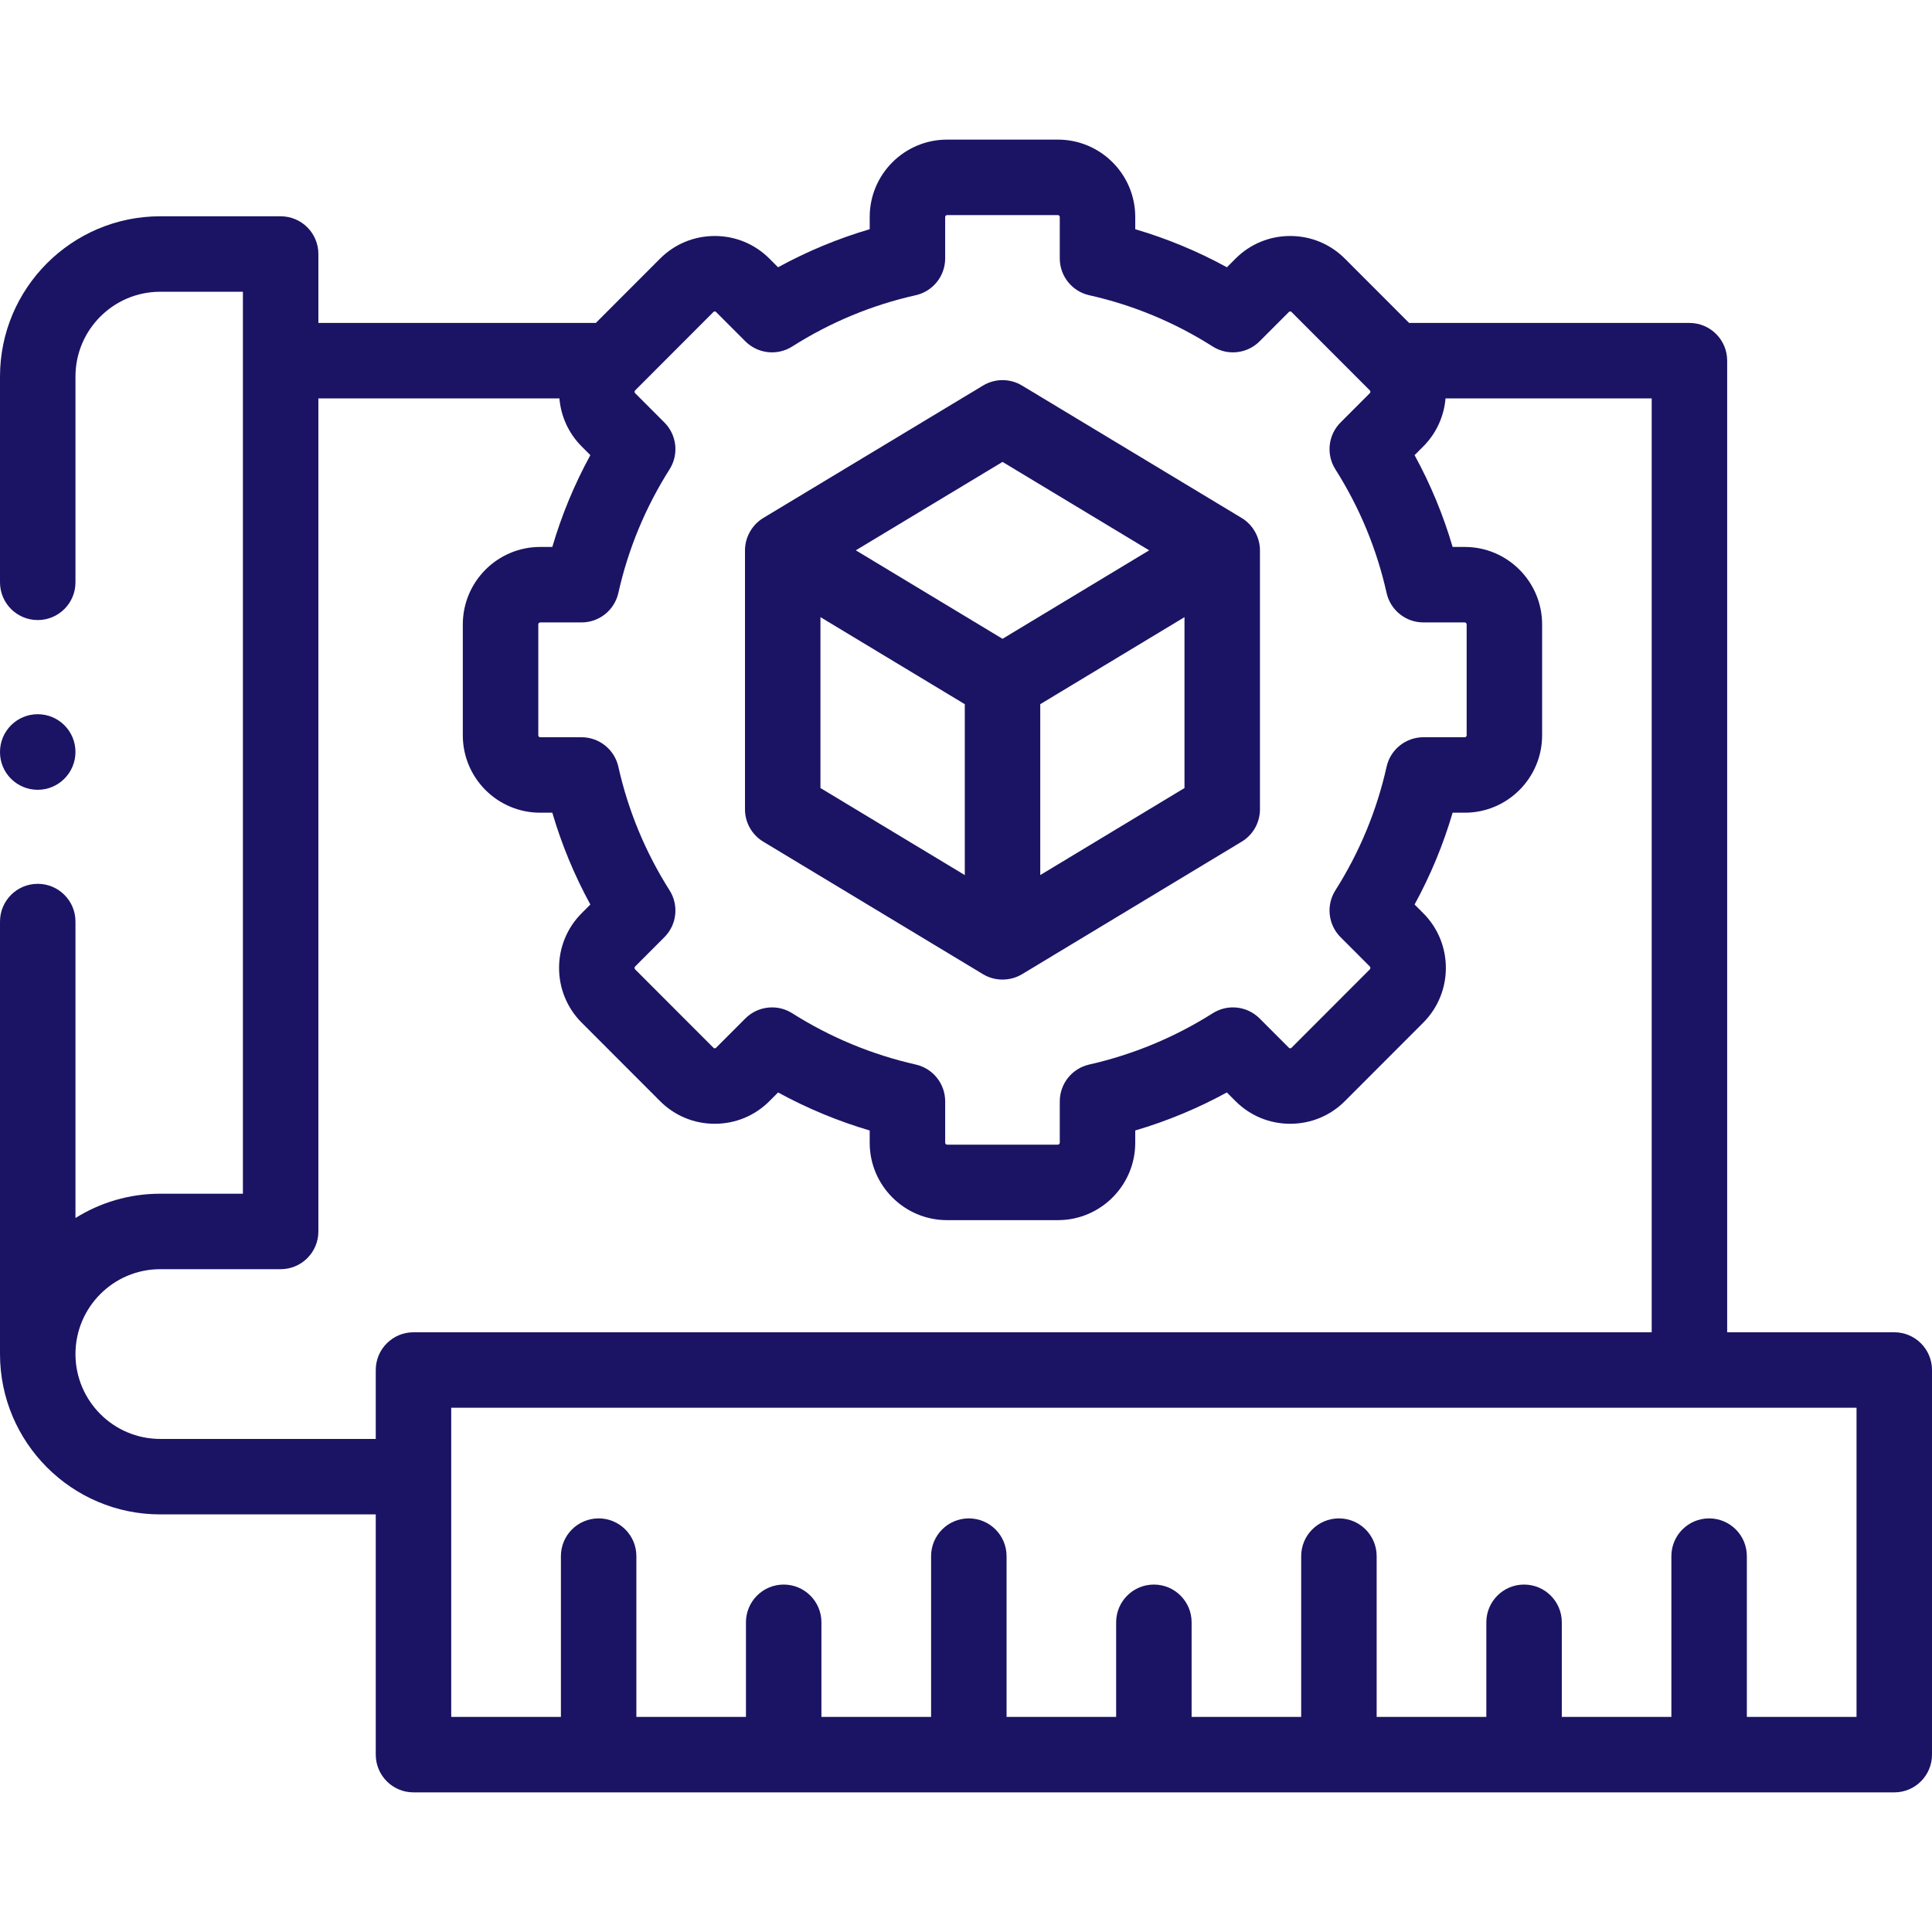
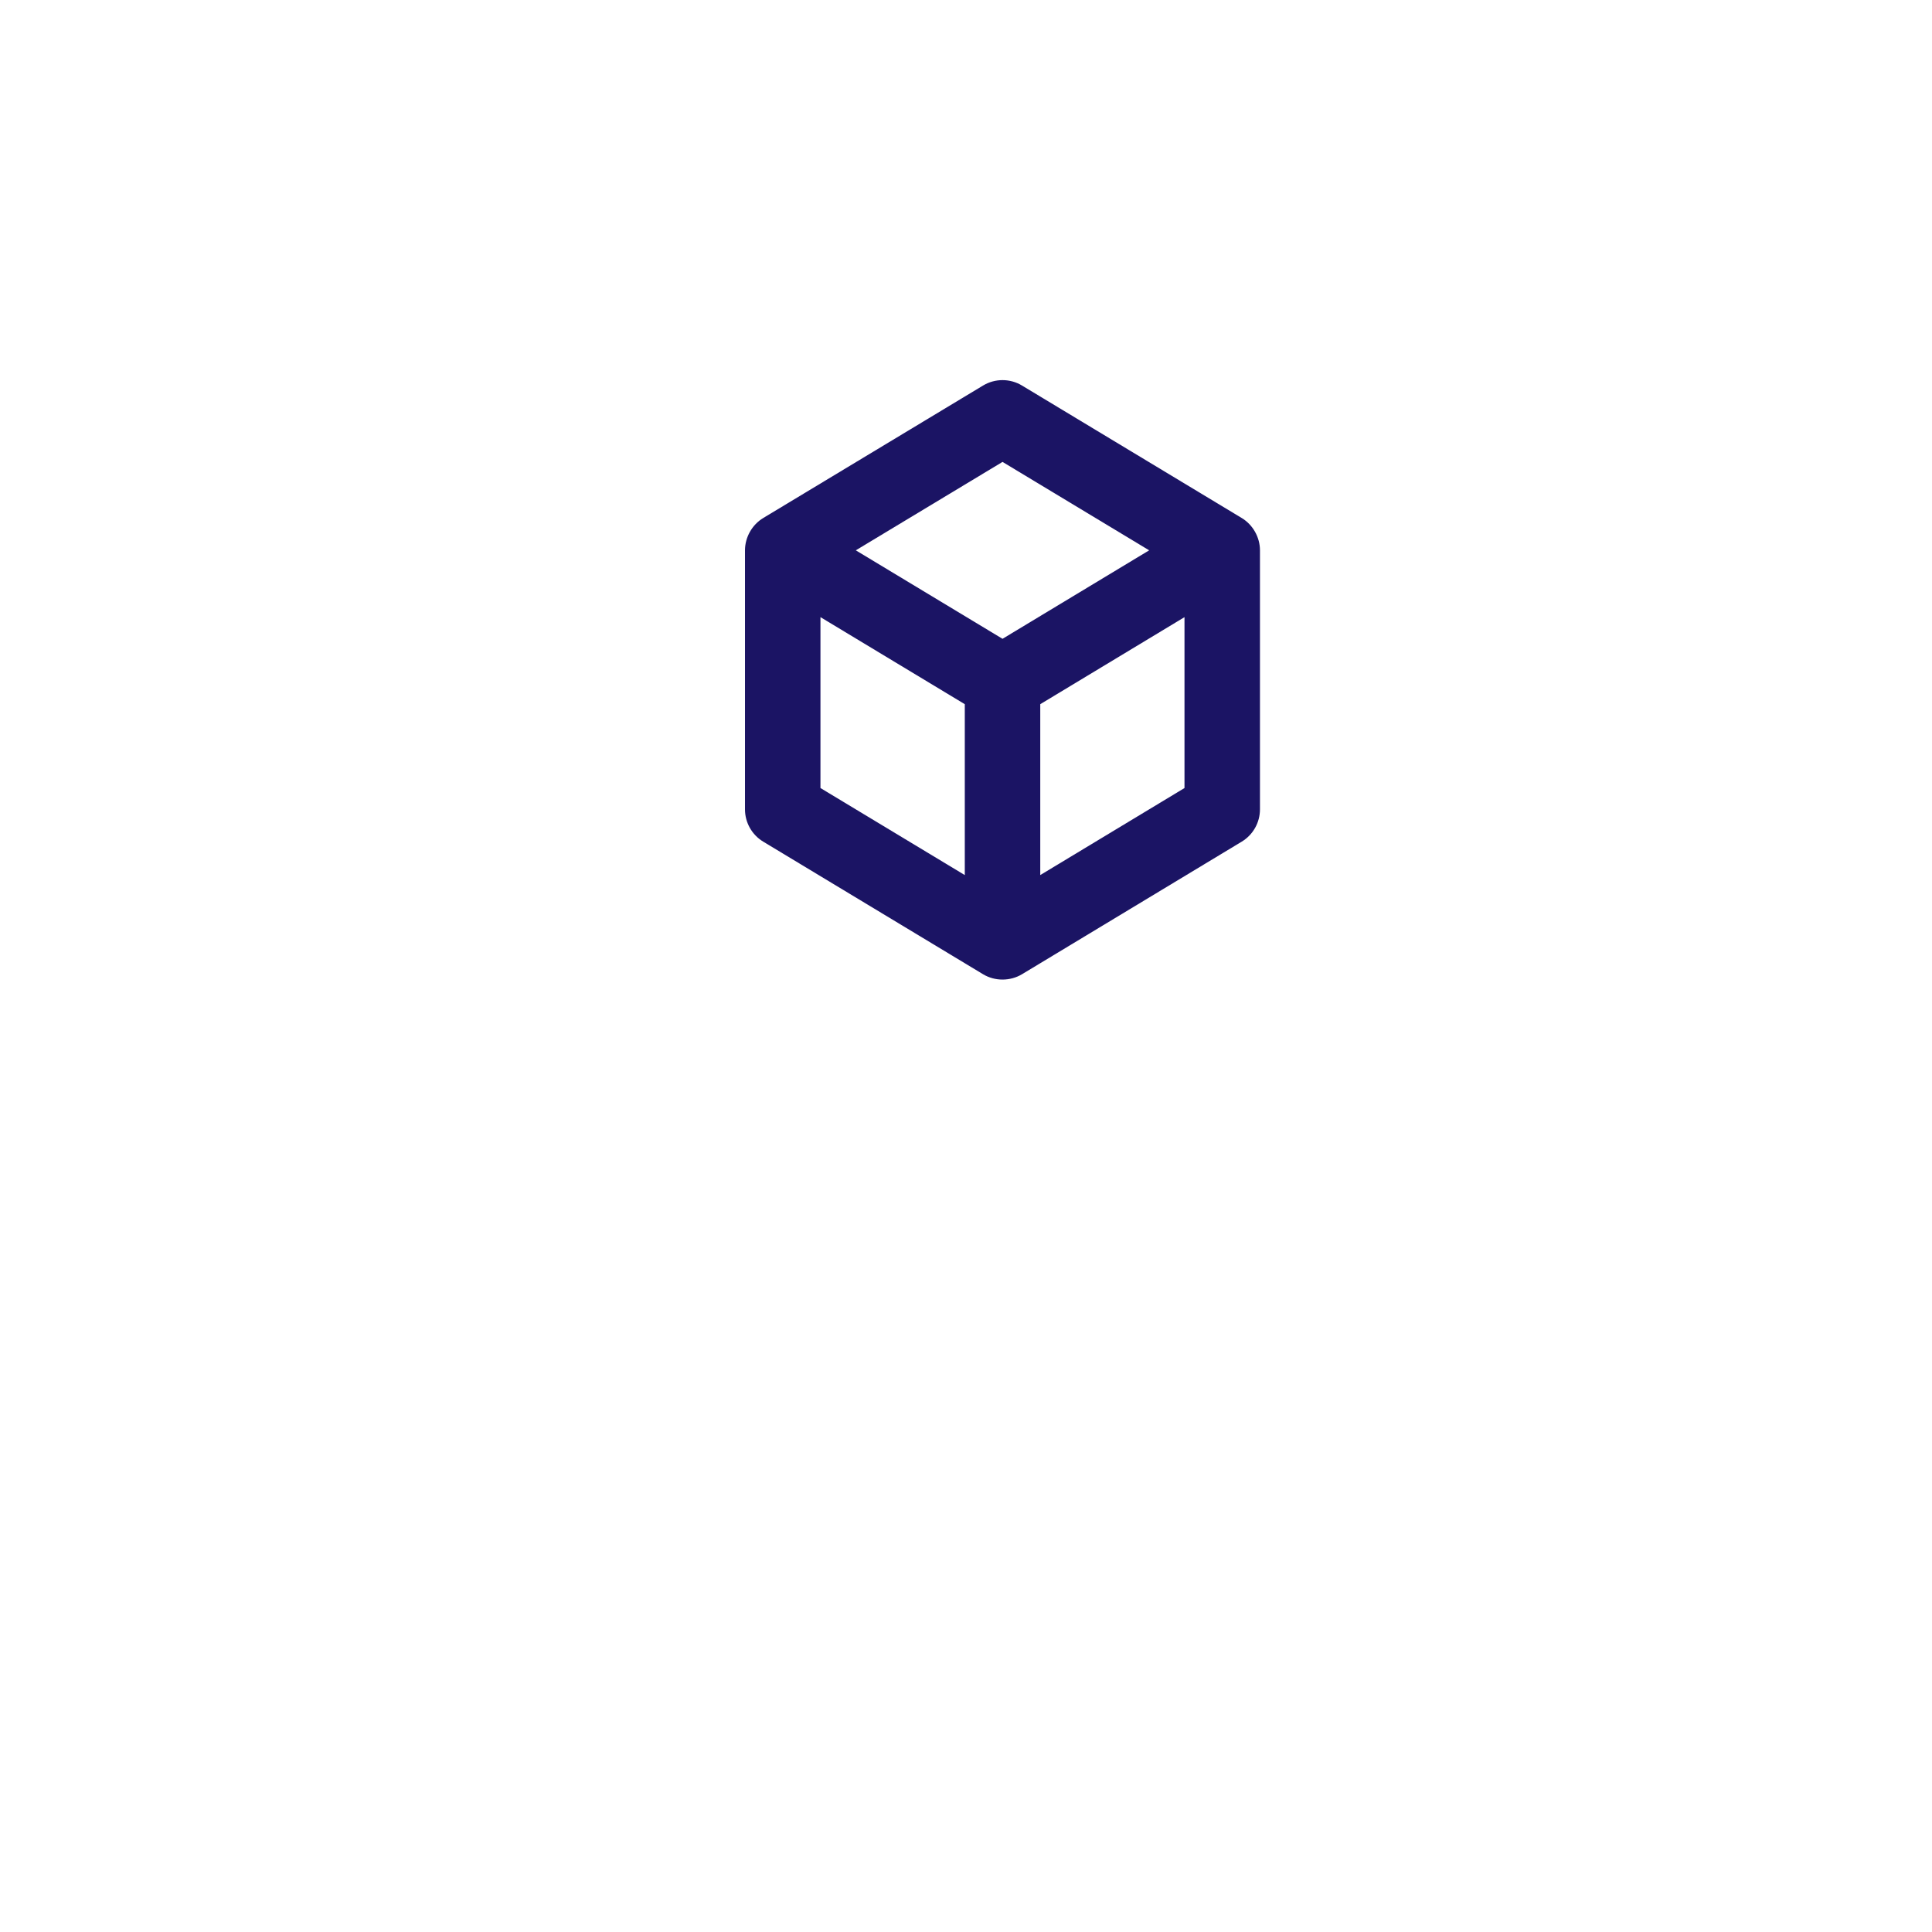
<svg xmlns="http://www.w3.org/2000/svg" id="Capa_1" enable-background="new 0 0 512 512" height="512" viewBox="0 0 512 512" width="512" style="fill: #1b1464">
  <g>
    <g>
      <path d="m202.265 223.047 58.251 35.132c3.132 1.896 7.199 1.884 10.331-.001l58.223-35.132c3-1.811 4.833-5.059 4.833-8.562v-68.645c0-3.455-1.878-6.781-4.836-8.563l-58.223-35.104c-3.176-1.916-7.15-1.914-10.325-.002l-58.251 35.104c-2.96 1.782-4.838 5.11-4.838 8.565v68.645c-.001 3.504 1.834 6.752 4.835 8.563zm15.164-59.499 38.251 23.069v45.289l-38.251-23.069zm96.474 45.29-38.223 23.064v-45.286l38.223-23.064zm-48.224-86.427 38.862 23.431-38.862 23.449-38.88-23.449z" />
-       <path d="m502 353.068h-44.282v-257.486c0-5.522-4.477-10-10-10h-74.288l-17.026-17.045c-3.863-3.867-9.008-5.997-14.487-5.997s-10.624 2.13-14.488 5.997l-2.289 2.292c-7.731-4.232-15.856-7.606-24.289-10.085v-3.244c0-11.304-9.191-20.5-20.488-20.5h-29.395c-11.297 0-20.488 9.196-20.488 20.5v3.244c-8.432 2.479-16.557 5.853-24.288 10.085l-2.29-2.292c-3.863-3.867-9.008-5.997-14.487-5.997s-10.624 2.13-14.488 5.997l-17.025 17.045h-73.528v-18.264c0-5.522-4.477-10-10-10h-31.918c-23.41 0-42.456 19.049-42.456 42.464v54.541c0 5.522 4.477 10 10 10s10-4.478 10-10v-54.541c0-12.387 10.074-22.464 22.456-22.464h21.917v239.029h-21.917c-8.239 0-15.938 2.361-22.456 6.443v-78.567c0-5.522-4.477-10-10-10s-10 4.478-10 10v114.617c0 23.431 19.046 42.492 42.456 42.492h57.123v63.668c0 5.522 4.477 10 10 10h392.421c5.523 0 10-4.478 10-10v-101.932c0-5.522-4.477-10-10-10zm-312.923-270.396c.036-.036.132-.132.338-.132s.302.096.337.132l7.767 7.775c3.312 3.315 8.482 3.886 12.437 1.374 10.096-6.412 21.101-10.981 32.709-13.581 4.568-1.023 7.815-5.078 7.815-9.759v-10.981c0-.277.267-.5.488-.5h29.395c.221 0 .488.223.488.5v10.981c0 4.681 3.247 8.735 7.815 9.759 11.609 2.6 22.614 7.169 32.71 13.581 3.957 2.514 9.125 1.941 12.437-1.374l7.766-7.775c.036-.036.132-.132.338-.132s.302.096.337.132l20.778 20.801c.181.182.181.525-.001.707l-7.767 7.775c-3.306 3.31-3.875 8.469-1.372 12.42 6.406 10.109 10.972 21.129 13.569 32.754 1.021 4.569 5.077 7.819 9.759 7.819h10.97c.251 0 .488.256.488.527v29.399c0 .267-.228.5-.488.5h-10.97c-4.683 0-8.738 3.249-9.759 7.819-2.597 11.624-7.163 22.645-13.569 32.754-2.504 3.951-1.934 9.11 1.372 12.42l7.768 7.775c.181.182.181.553-.001.734l-20.777 20.802c-.036.036-.132.132-.337.132s-.301-.096-.337-.133l-7.767-7.775c-3.308-3.31-8.468-3.887-12.421-1.384-10.108 6.394-21.125 10.968-32.746 13.596-4.558 1.031-7.794 5.081-7.794 9.754v10.982c0 .238-.255.499-.488.499h-29.395c-.233 0-.488-.261-.488-.499v-10.982c0-4.673-3.236-8.723-7.794-9.754-11.62-2.627-22.637-7.202-32.746-13.596-1.646-1.041-3.5-1.549-5.342-1.549-2.585 0-5.148 1-7.079 2.933l-7.767 7.776c-.036.036-.132.132-.337.132s-.301-.096-.337-.133l-20.779-20.799c-.181-.182-.181-.553.001-.734l7.767-7.775c3.306-3.31 3.875-8.469 1.372-12.42-6.406-10.108-10.971-21.129-13.569-32.754-1.021-4.57-5.077-7.819-9.759-7.819h-10.97c-.26 0-.488-.233-.488-.5v-29.399c0-.271.237-.527.488-.527h10.97c4.683 0 8.738-3.25 9.759-7.819 2.598-11.626 7.163-22.646 13.568-32.753 2.504-3.951 1.935-9.111-1.371-12.421l-7.767-7.774c-.182-.183-.182-.526 0-.708zm-146.621 298.66c-12.382 0-22.456-10.09-22.456-22.492s10.074-22.492 22.456-22.492h31.917c5.523 0 10-4.478 10-10v-220.766h63.876c.396 4.647 2.357 9.184 5.901 12.732l2.3 2.303c-4.231 7.744-7.604 15.883-10.082 24.331h-3.229c-11.297 0-20.488 9.209-20.488 20.527v29.399c0 11.304 9.191 20.5 20.488 20.5h3.229c2.478 8.447 5.85 16.587 10.082 24.331l-2.3 2.303c-7.989 7.996-7.989 21.008-.001 29.004l20.777 20.8c3.863 3.868 9.009 5.999 14.488 5.999s10.625-2.131 14.488-5.998l2.297-2.301c7.729 4.22 15.853 7.593 24.28 10.081v3.258c0 11.303 9.191 20.499 20.488 20.499h29.395c11.297 0 20.488-9.196 20.488-20.499v-3.258c8.428-2.488 16.551-5.861 24.28-10.081l2.297 2.3c3.863 3.868 9.009 5.999 14.488 5.999s10.625-2.131 14.488-5.998l20.776-20.801c7.989-7.996 7.989-21.008.001-29.004l-2.301-2.303c4.232-7.745 7.604-15.884 10.082-24.331h3.228c11.297 0 20.488-9.196 20.488-20.5v-29.399c0-11.318-9.191-20.527-20.488-20.527h-3.228c-2.477-8.447-5.85-16.587-10.082-24.331l2.301-2.304c3.544-3.548 5.505-8.085 5.901-12.731h54.635v247.486h-328.137c-5.523 0-10 4.478-10 10v18.264zm449.544 73.668h-29.067v-42.611c0-5.522-4.477-10-10-10s-10 4.478-10 10v42.611h-29.039v-25.074c0-5.522-4.477-10-10-10s-10 4.478-10 10v25.074h-29.066v-42.611c0-5.522-4.477-10-10-10s-10 4.478-10 10v42.611h-29.038v-25.074c0-5.522-4.477-10-10-10s-10 4.478-10 10v25.074h-29.039v-42.611c0-5.522-4.477-10-10-10s-10 4.478-10 10v42.611h-29.066v-25.074c0-5.522-4.477-10-10-10s-10 4.478-10 10v25.074h-29.039v-42.611c0-5.522-4.477-10-10-10s-10 4.478-10 10v42.611h-29.067v-81.932h372.421z" />
-       <path d="m10 209.302c5.523 0 10-4.506 10-10.028s-4.477-10-10-10-10 4.478-10 10v.057c0 5.522 4.477 9.971 10 9.971z" />
    </g>
  </g>
</svg>